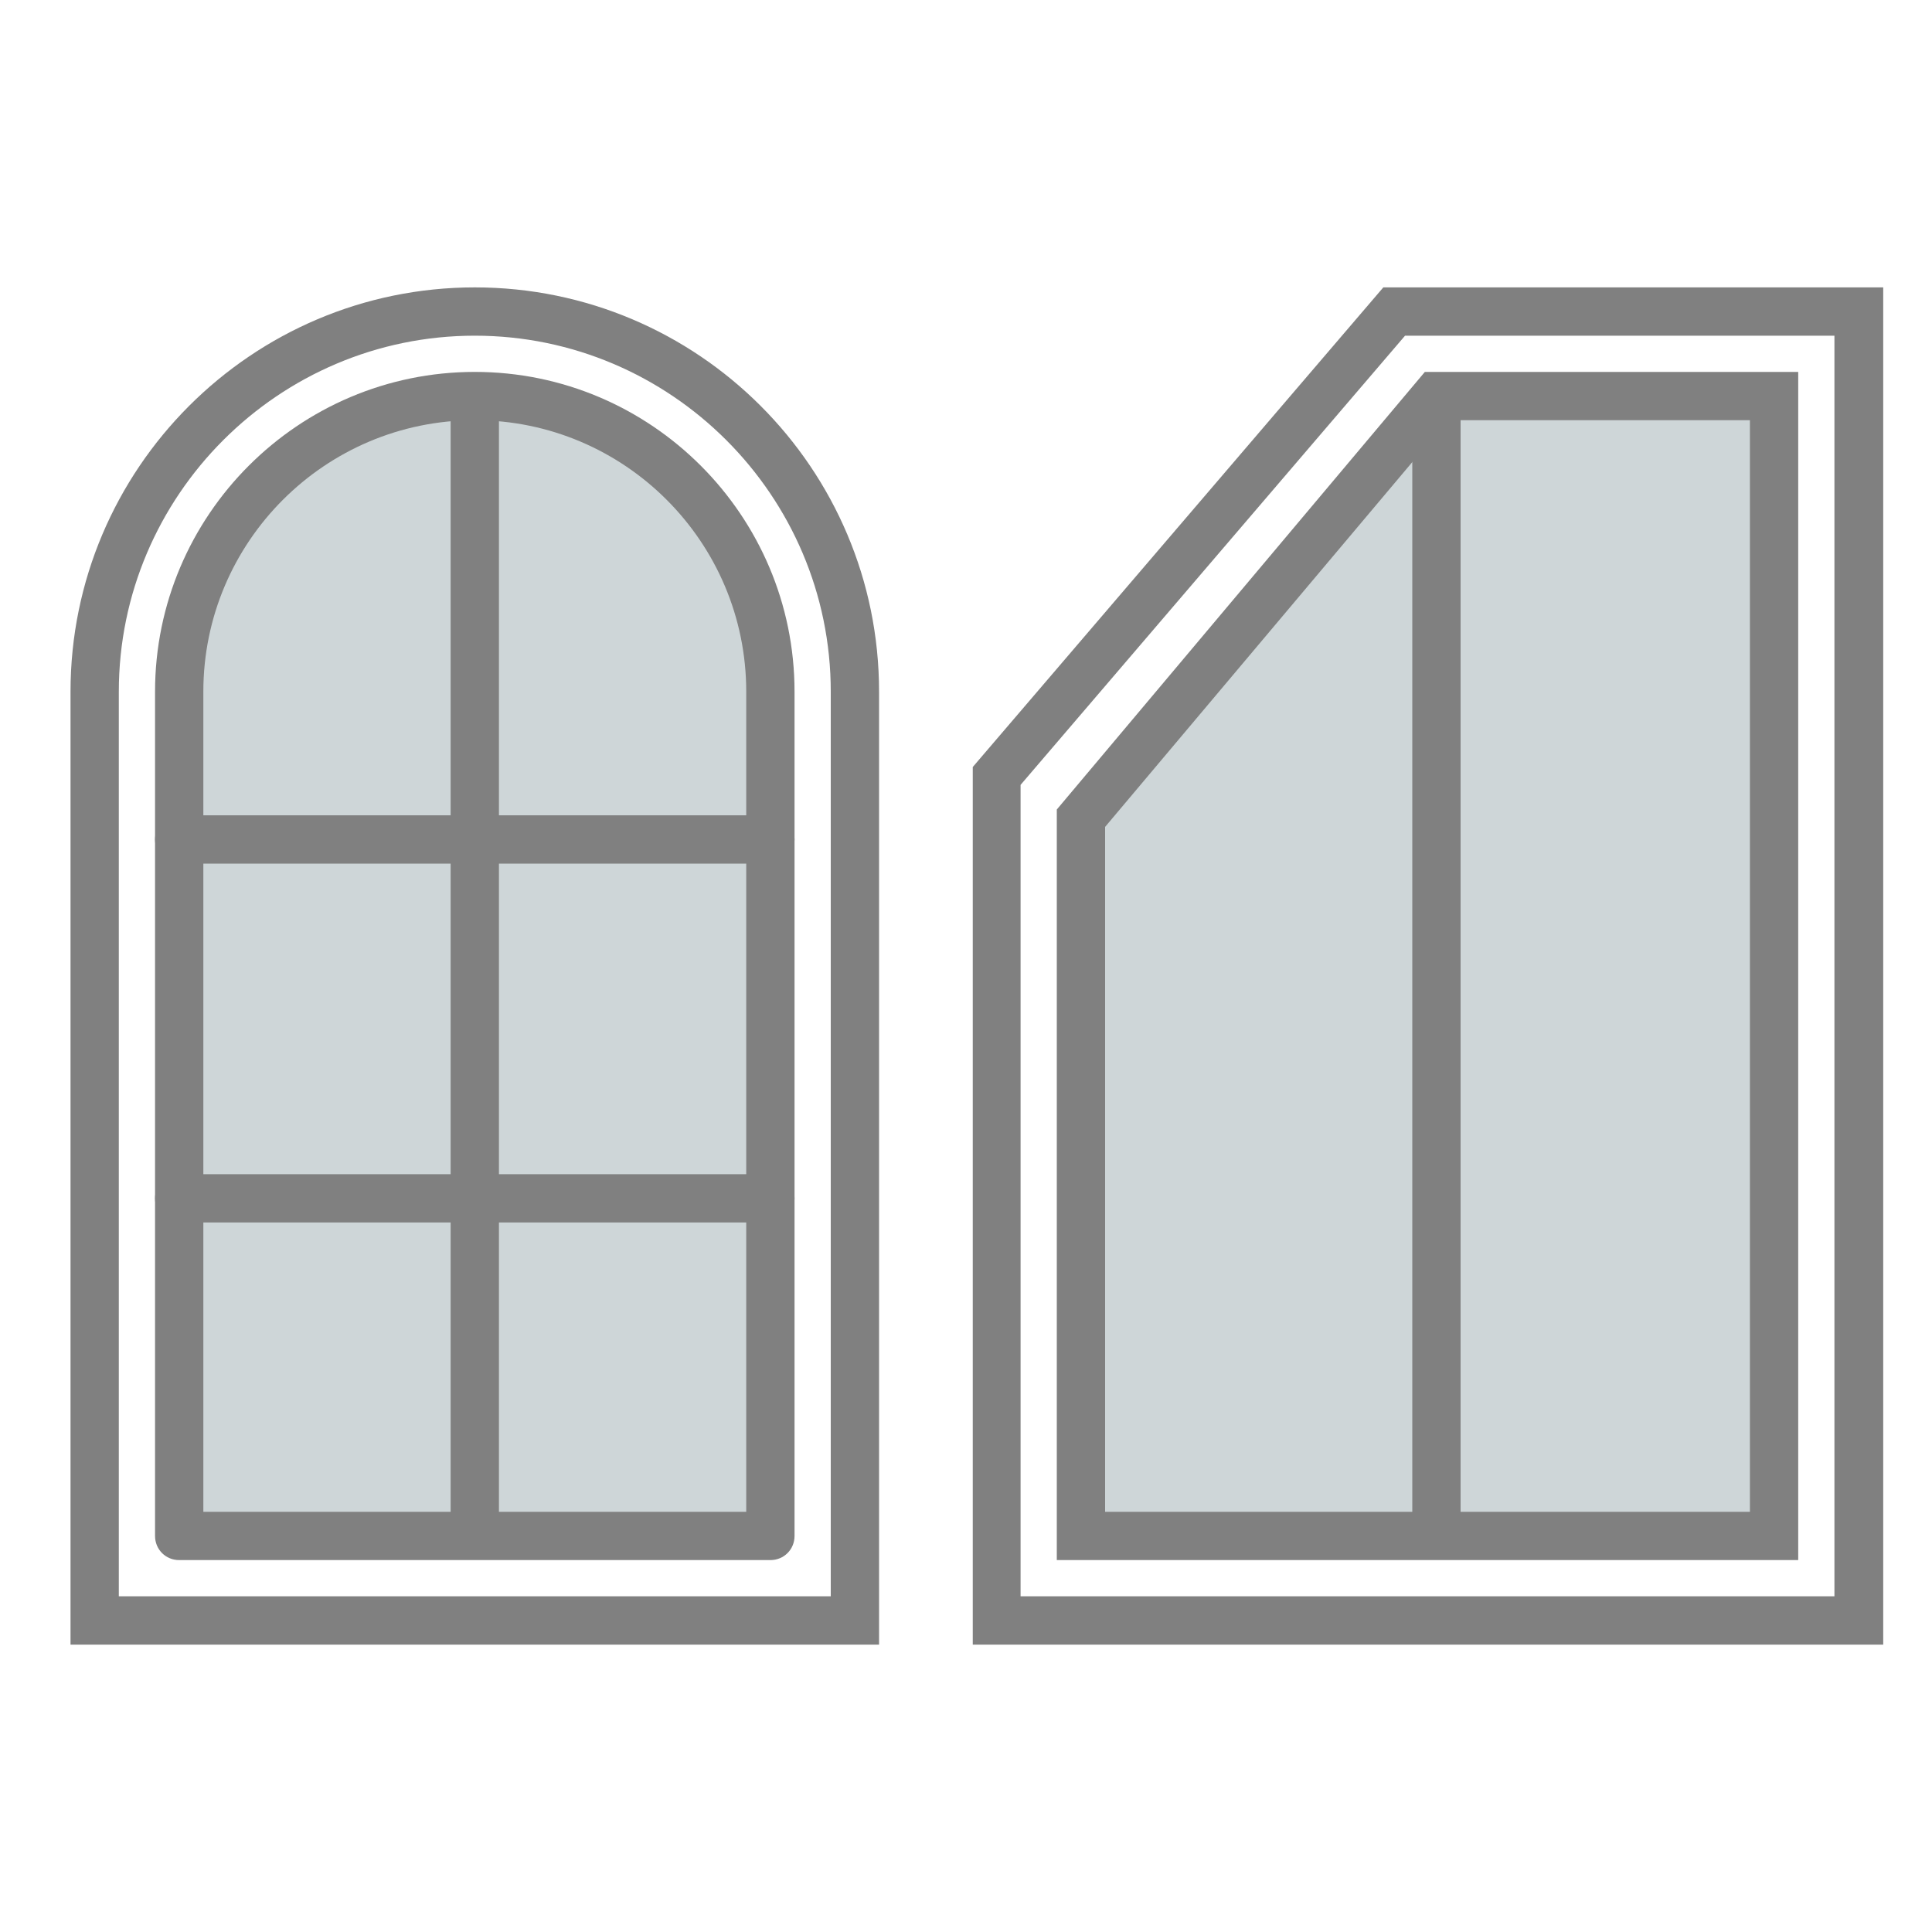
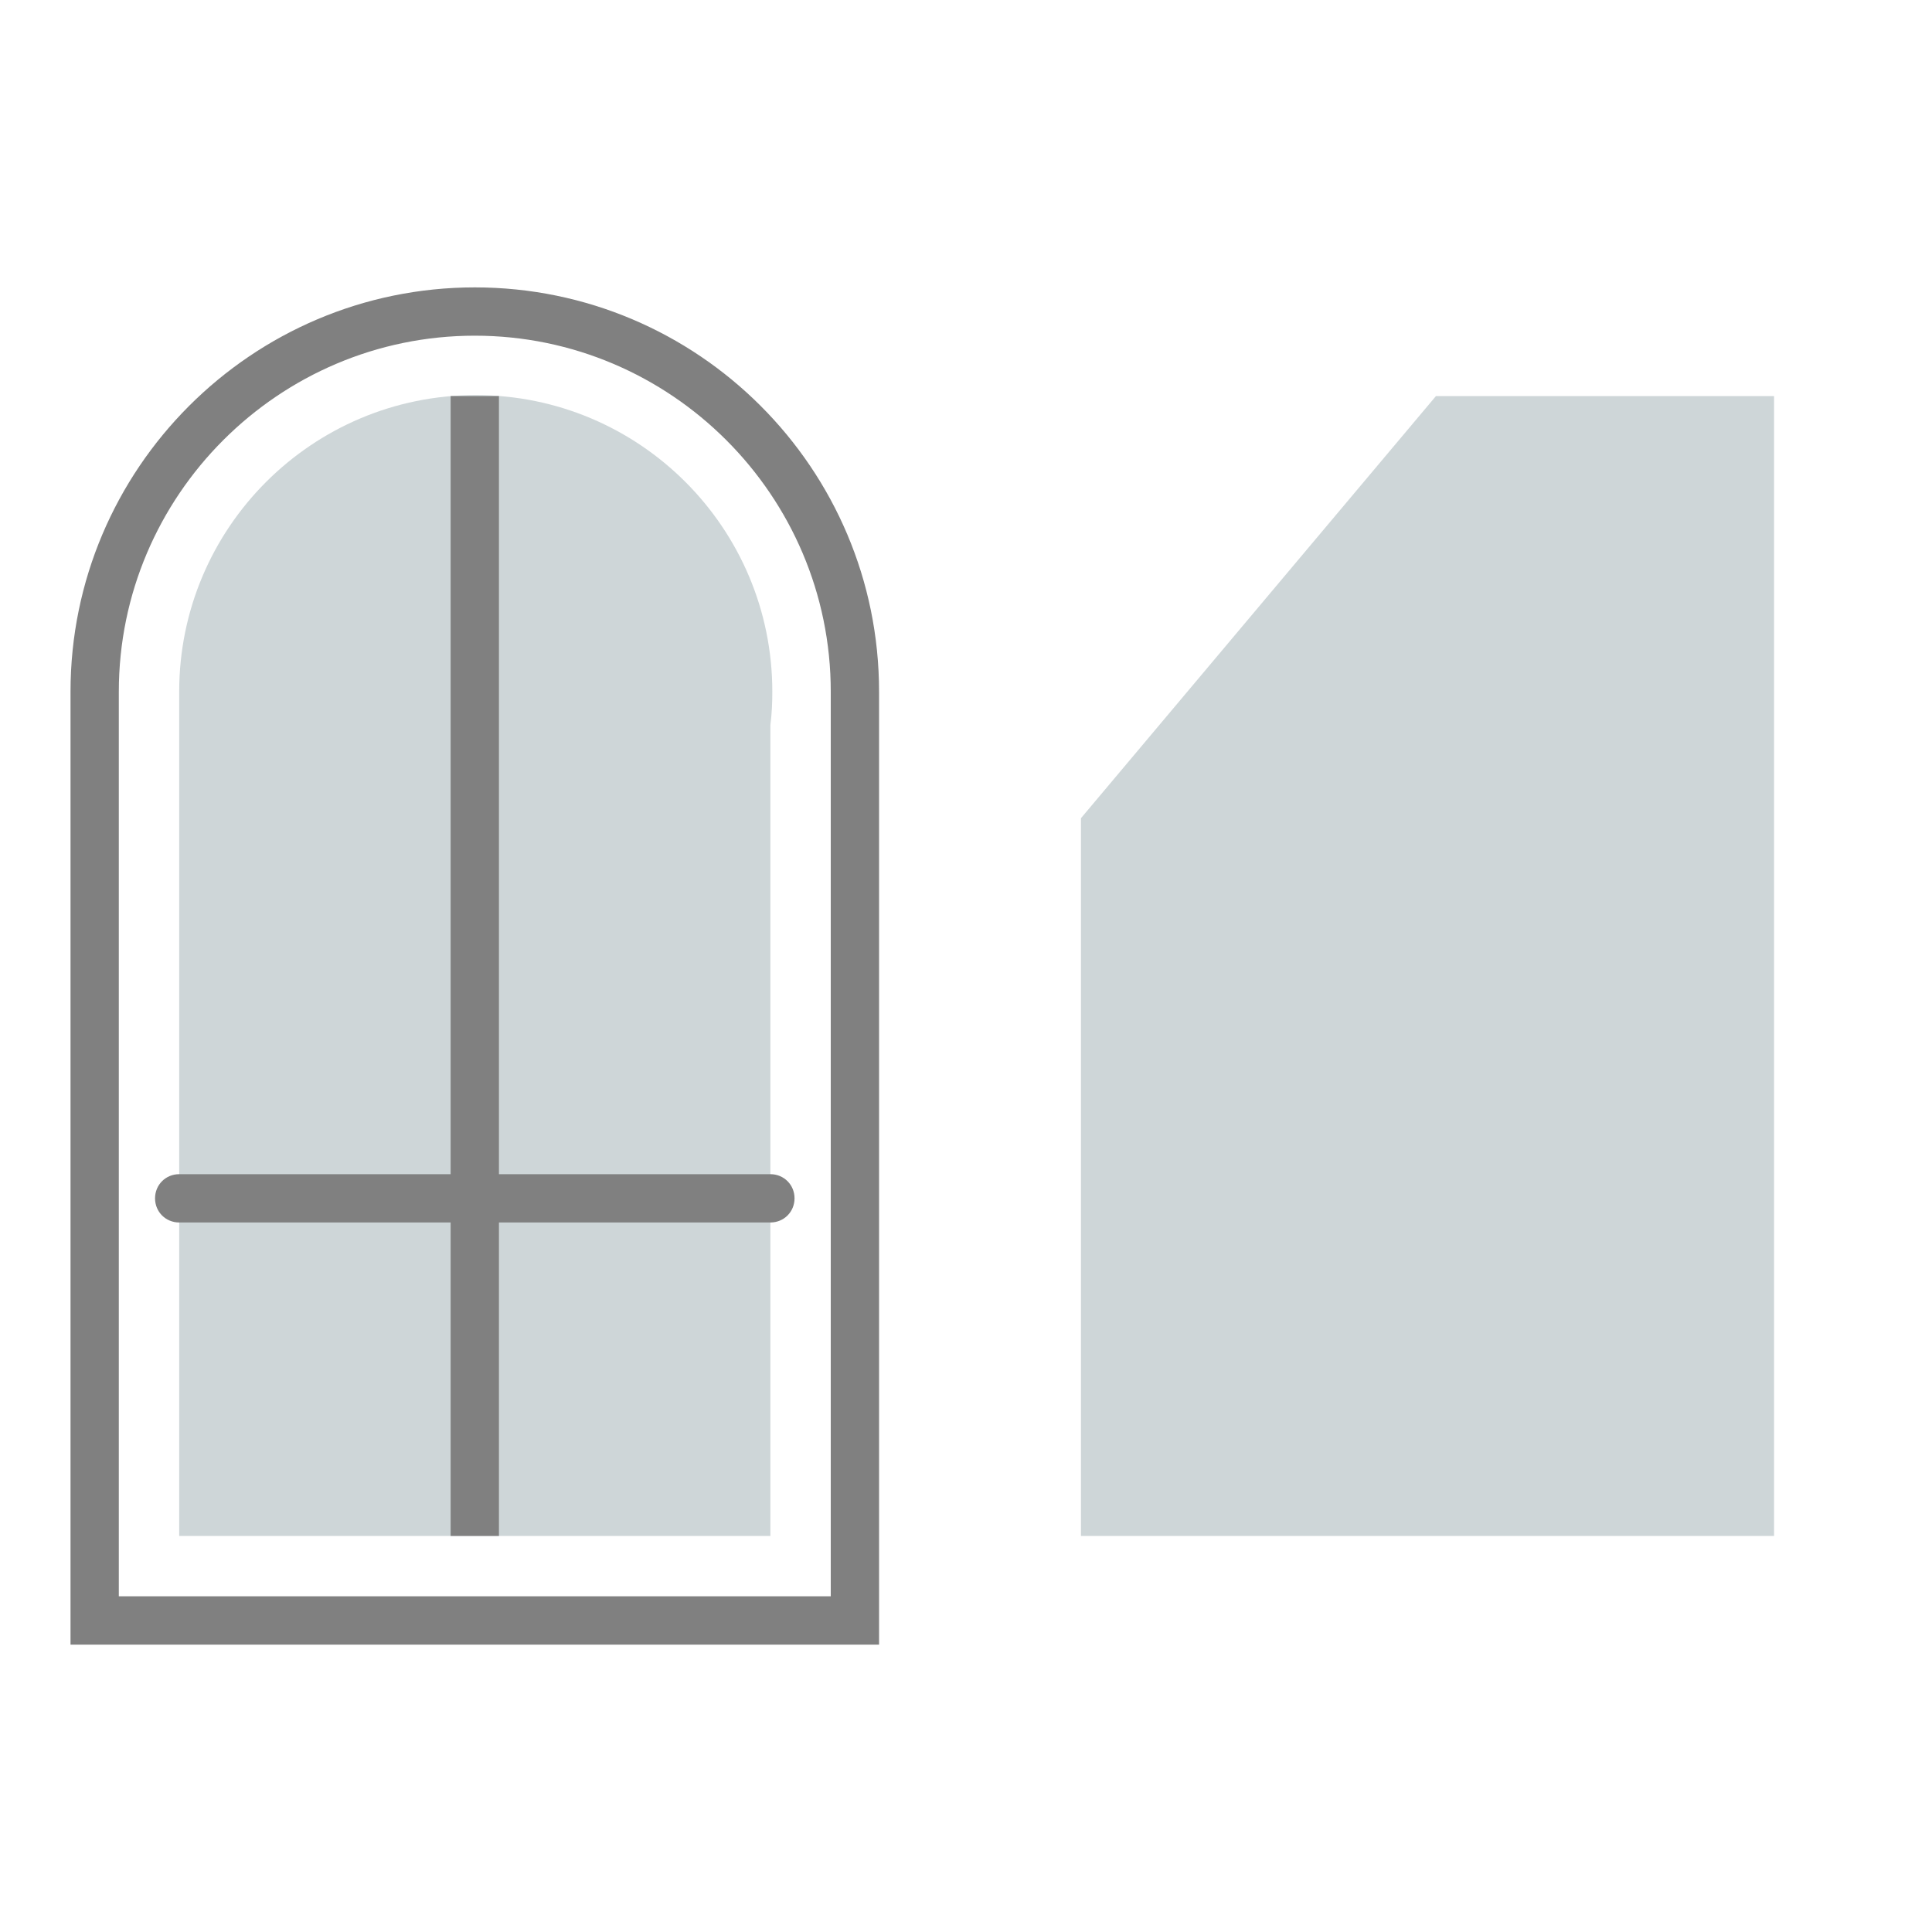
<svg xmlns="http://www.w3.org/2000/svg" id="_レイヤー_1" viewBox="0 0 40 40">
  <defs>
    <style>.cls-1{fill:gray;}.cls-2{fill:#ced6d8;}</style>
  </defs>
  <g>
    <path id="path1335" class="cls-2" d="M36.73,8.2V31.8h-14.35v-14.86l7.35-8.74h6.99Z" />
-     <path class="cls-1" d="M38.98,34.05H20.14V15.88L28.64,5.95h10.35v28.1Zm-17.84-1h16.84V6.95h-8.89l-7.96,9.3v16.8Z" />
-     <path class="cls-1" d="M37.23,32.3h-15.35v-15.54l7.62-9.06h7.73v24.6Zm-14.35-1h13.35V8.7h-6.26l-7.09,8.42v14.18Z" />
-     <rect class="cls-1" x="29.24" y="8.2" width="1" height="23.6" />
  </g>
  <g>
    <path class="cls-2" d="M15.99,14.32c0-3.39-2.75-6.14-6.14-6.14s-6.14,2.75-6.14,6.14V31.8H15.95V15.01c.03-.23,.04-.46,.04-.69Z" />
    <g id="g1830">
      <rect class="cls-1" x="9.33" y="8.2" width="1" height="23.6" />
      <path class="cls-1" d="M15.95,25.31H3.71c-.28,0-.5-.22-.5-.5s.22-.5,.5-.5H15.95c.28,0,.5,.22,.5,.5s-.22,.5-.5,.5Z" />
-       <path class="cls-1" d="M15.95,17.88H3.71c-.28,0-.5-.22-.5-.5s.22-.5,.5-.5H15.95c.28,0,.5,.22,.5,.5s-.22,.5-.5,.5Z" />
      <path class="cls-1" d="M18.2,34.05H1.46V14.32c0-4.61,3.75-8.37,8.37-8.37s8.37,3.75,8.37,8.37v19.73Zm-15.74-1h14.74V14.32c0-4.06-3.31-7.37-7.37-7.37s-7.37,3.31-7.37,7.37v18.73Z" />
-       <path class="cls-1" d="M15.95,32.3H3.71c-.28,0-.5-.22-.5-.5V14.32c0-3.65,2.97-6.62,6.62-6.62s6.62,2.97,6.62,6.62V31.8c0,.28-.22,.5-.5,.5Zm-11.74-1H15.45V14.32c0-3.1-2.52-5.62-5.62-5.62s-5.62,2.52-5.62,5.62V31.3Z" />
    </g>
  </g>
</svg>